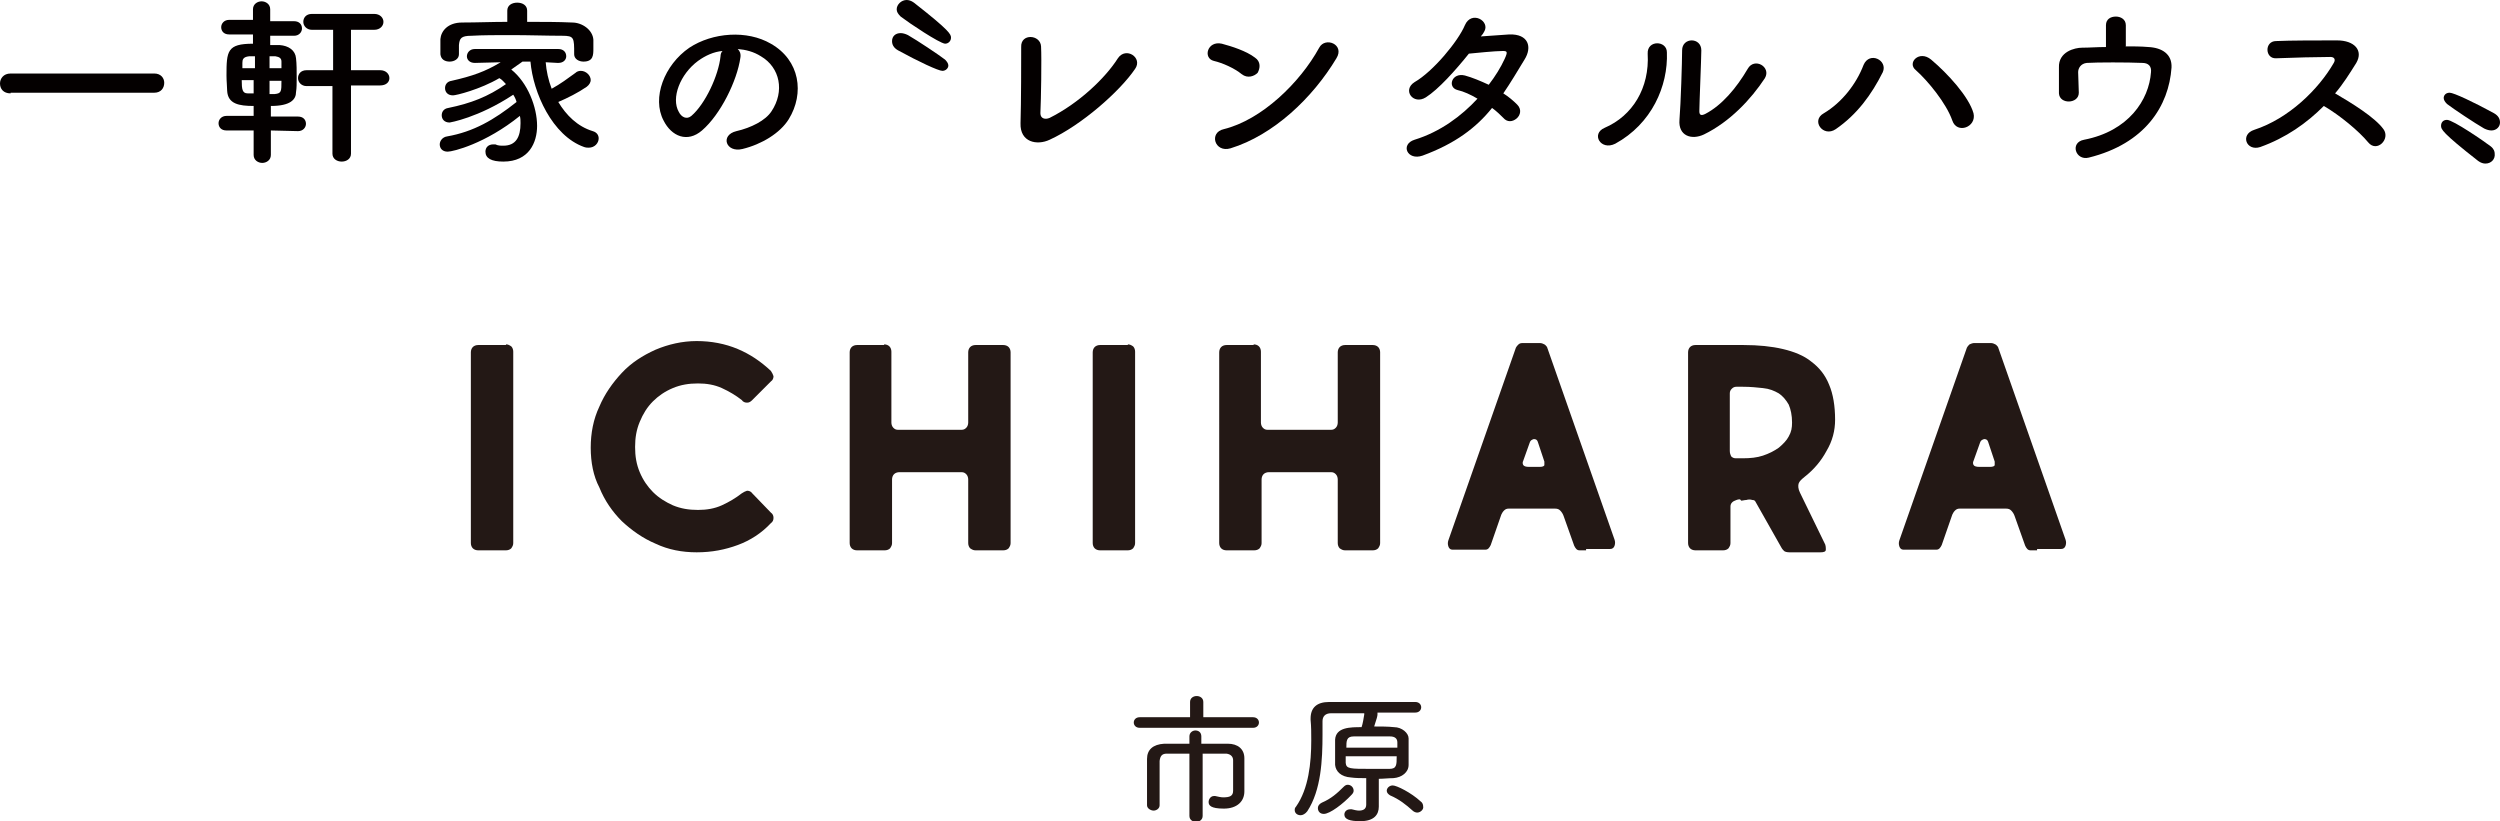
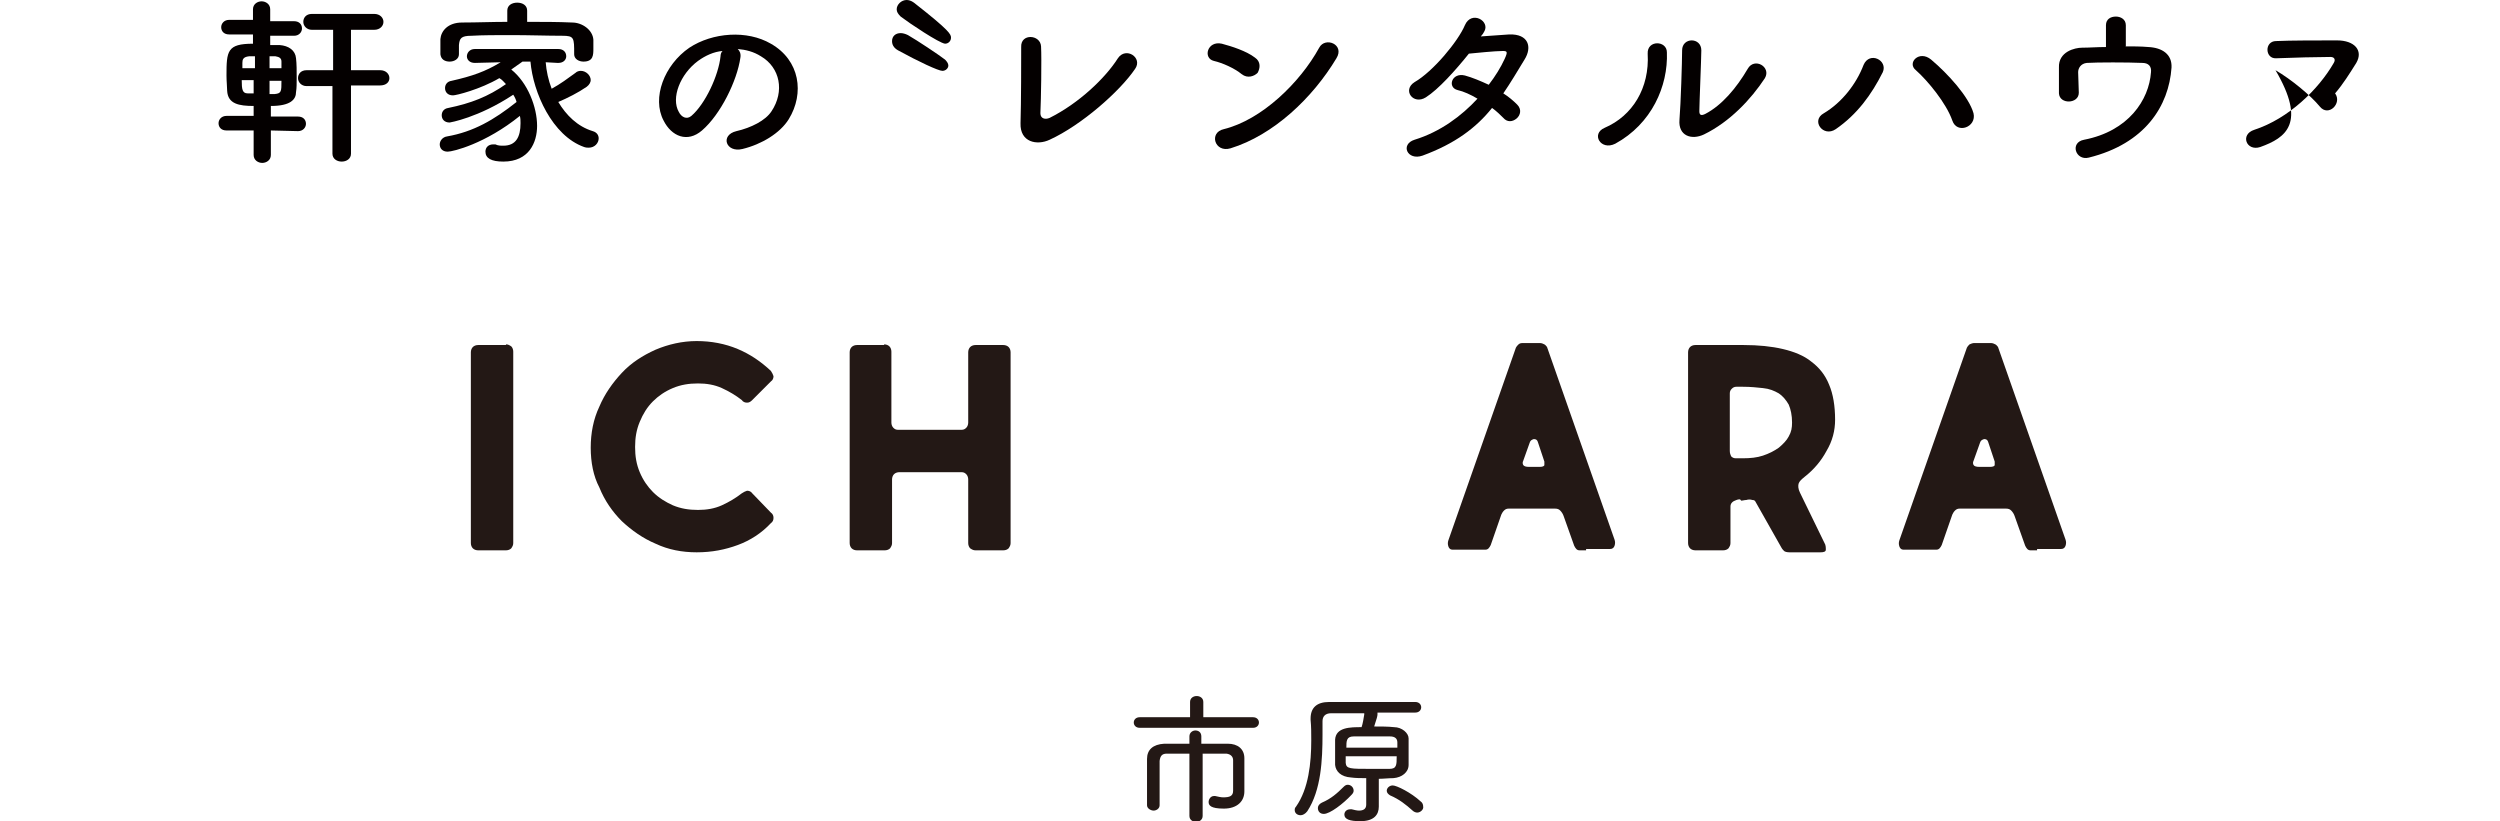
<svg xmlns="http://www.w3.org/2000/svg" version="1.1" id="レイヤー_1" x="0px" y="0px" viewBox="0 0 377.5 124" enable-background="new 0 0 377.5 124" xml:space="preserve">
  <g>
    <g>
      <g>
-         <path fill="#040000" d="M1.6,14.1c-1.1,0-1.6-0.7-1.6-1.5c0-0.7,0.5-1.5,1.6-1.5h21.7c1,0,1.5,0.7,1.5,1.4c0,0.8-0.5,1.5-1.5,1.5     H1.6z" />
        <path fill="#040000" d="M40.9,19.7v3.7c0,0.8-0.7,1.2-1.3,1.2s-1.3-0.4-1.3-1.2v-3.7l-4.1,0c-0.8,0-1.2-0.5-1.2-1.1     c0-0.5,0.4-1.1,1.2-1.1l4.1,0V16c-2.2,0-3.9-0.3-4-2.3c0-0.6-0.1-1.4-0.1-2.3c0-3.7,0.1-4.8,4-4.8V5.2l-3.6,0     c-0.8,0-1.2-0.5-1.2-1.1c0-0.5,0.4-1.1,1.2-1.1l3.6,0V1.4c0-0.8,0.7-1.2,1.3-1.2s1.3,0.4,1.3,1.2v1.8l3.6,0     c0.8,0,1.2,0.5,1.2,1.1c0,0.5-0.4,1.1-1.2,1.1l-3.6,0v1.4c0.6,0,1.1,0,1.4,0c1.4,0.1,2.4,0.8,2.5,2c0.1,0.8,0.1,1.9,0.1,3     c0,0.8,0,1.5-0.1,2.1C44.7,15,43.9,16,40.9,16v1.6l4.1,0c0.8,0,1.2,0.5,1.2,1.1c0,0.5-0.4,1.1-1.2,1.1L40.9,19.7z M38.4,12.1     h-1.9c0,1.4,0.1,2,0.9,2c0.2,0,0.5,0,0.9,0V12.1z M38.4,8.5c-0.4,0-0.7,0-0.8,0c-0.9,0.1-1,0.5-1,1c0,0.2,0,0.5,0,0.8h1.9V8.5z      M42.5,10.3c0-0.4,0-0.7,0-1c0-0.5-0.3-0.7-0.9-0.8c-0.1,0-0.5,0-0.9,0v1.8H42.5z M40.7,12.1v2.1c0.4,0,0.7,0,0.8,0     c1-0.1,1-0.4,1-2H40.7z M50.3,13l-4,0c-0.8,0-1.3-0.6-1.3-1.2c0-0.6,0.4-1.2,1.3-1.2l4,0l0-6.1l-3.2,0c-0.8,0-1.3-0.6-1.3-1.2     c0-0.6,0.4-1.2,1.3-1.2h9.4c0.9,0,1.4,0.6,1.4,1.2c0,0.6-0.5,1.2-1.4,1.2l-3.5,0v6.1l4.4,0c0.9,0,1.4,0.6,1.4,1.2     c0,0.6-0.5,1.1-1.4,1.1l-4.4,0l0,10.3c0,0.8-0.7,1.2-1.4,1.2c-0.7,0-1.4-0.4-1.4-1.2V13z" />
        <path fill="#040000" d="M82.4,9.4c0.1,1.3,0.4,2.7,0.9,4c1.3-0.7,2.5-1.6,3.6-2.4c0.2-0.2,0.5-0.3,0.8-0.3c0.8,0,1.5,0.7,1.5,1.4     c0,0.3-0.2,0.7-0.6,1c-1.3,0.9-2.9,1.7-4.3,2.3c1.2,2,2.9,3.7,5.2,4.4c0.7,0.2,0.9,0.7,0.9,1.1c0,0.7-0.6,1.4-1.5,1.4     c-0.2,0-0.4,0-0.7-0.1c-4.8-1.7-7.7-8.2-8.1-12.9h-1.2c-0.6,0.4-1.1,0.8-1.7,1.2c2.5,2,3.9,5.7,3.9,8.5c0,2.5-1.2,5.4-5.1,5.4     c-1.8,0-2.7-0.5-2.7-1.5c0-0.6,0.4-1.1,1.2-1.1c0.1,0,0.2,0,0.3,0C75.2,22,75.6,22,76,22c1.9,0,2.6-1.3,2.6-3.4     c0-0.4,0-0.7-0.1-1.1c-5.2,4.2-10.1,5.4-10.9,5.4c-0.8,0-1.2-0.5-1.2-1.1c0-0.5,0.4-1.1,1.1-1.2c4-0.7,7.1-2.5,10.5-5.2     c-0.1-0.4-0.3-0.8-0.5-1.1c-5.3,3.5-9.6,4.2-9.6,4.2c-0.8,0-1.2-0.5-1.2-1.1c0-0.5,0.3-1,1-1.1c3.4-0.7,6-1.7,8.7-3.6     c-0.3-0.3-0.6-0.7-1-0.9c-2.9,1.7-6.5,2.6-7,2.6c-0.8,0-1.2-0.5-1.2-1.1c0-0.5,0.3-1,1-1.1c3.1-0.7,5.1-1.4,7.4-2.8l-3.9,0.1h0     c-0.8,0-1.2-0.5-1.2-1c0-0.5,0.4-1.1,1.2-1.1h12.6c0.8,0,1.2,0.5,1.2,1.1c0,0.5-0.4,1-1.2,1c0,0,0,0-0.1,0L82.4,9.4z M79.6,3.3     c2.3,0,4.7,0,6.8,0.1c1.5,0,3.1,1.1,3.2,2.6c0,0.4,0,0.8,0,1.3c0,1,0,2-1.5,2c-0.7,0-1.4-0.4-1.4-1.1c0,0,0,0,0-0.1     c0-2.4,0-2.7-1.8-2.7c-2.3,0-5-0.1-7.7-0.1c-2.2,0-4.3,0-6,0.1c-1.6,0-1.8,0.4-1.9,1.4c0,0,0,0,0,1.4v0c0,0.7-0.7,1.1-1.4,1.1     S66.6,9,66.5,8.2c0-0.3,0-0.7,0-1.1s0-0.8,0-1.2c0.1-1.2,1.1-2.5,3.3-2.5c2.2,0,4.5-0.1,6.8-0.1l0-1.7v0c0-0.8,0.7-1.2,1.5-1.2     s1.5,0.4,1.5,1.2v0L79.6,3.3z" />
        <path fill="#040000" d="M111.8,8.7c-0.5,3.5-3,8.6-5.8,11c-2.2,1.9-4.6,0.9-5.8-1.5c-1.8-3.4,0.1-8.4,3.9-11     c3.5-2.3,8.7-2.7,12.3-0.6c4.4,2.5,5.1,7.5,2.7,11.4c-1.3,2.1-4.1,3.8-7,4.5c-2.5,0.6-3.4-2.1-0.9-2.7c2.2-0.5,4.4-1.6,5.3-3     c2-3,1.3-6.6-1.6-8.3c-1.1-0.7-2.3-1-3.5-1.1C111.7,7.7,111.9,8.1,111.8,8.7z M105.4,9.2c-2.7,2-4.1,5.6-2.9,7.7     c0.4,0.8,1.2,1.2,1.9,0.6c2.1-1.8,4.1-6.1,4.4-9c0-0.3,0.1-0.6,0.3-0.8C107.8,7.8,106.5,8.4,105.4,9.2z" />
        <path fill="#040000" d="M142.3,10.7c-0.6,0-3.6-1.4-6.7-3.1c-0.7-0.4-0.9-0.9-0.9-1.4c0-0.7,0.5-1.2,1.3-1.2     c0.3,0,0.7,0.1,1.1,0.3c1.4,0.8,4.7,3,5.6,3.7c0.3,0.3,0.5,0.6,0.5,0.9C143.2,10.3,142.8,10.7,142.3,10.7z M136,2.5     c-0.4-0.4-0.6-0.7-0.6-1.1c0-0.7,0.7-1.4,1.5-1.4c0.3,0,0.7,0.1,1.1,0.4c5.5,4.3,5.6,4.8,5.6,5.3c0,0.5-0.4,0.9-0.9,0.9     C141.8,6.5,137.3,3.5,136,2.5z" />
        <path fill="#040000" d="M158.5,21.1c-1.9,0.9-4.5,0.4-4.4-2.5c0.1-3.1,0.1-9.7,0.1-11.5c-0.1-2.1,2.9-1.9,3-0.1     c0.1,1.9,0,8-0.1,10.1c0,0.8,0.7,1,1.4,0.7c4.4-2.2,8.4-6,10.3-9c1.2-1.8,3.8-0.1,2.6,1.6C169.1,13.8,163.3,18.9,158.5,21.1z" />
        <path fill="#040000" d="M187.5,11.2c-1.1-0.9-2.9-1.7-4.2-2c-1.7-0.4-1-3.1,1.2-2.6c1.5,0.4,3.7,1.1,5,2.1     c0.9,0.6,0.8,1.6,0.4,2.3C189.4,11.5,188.4,11.9,187.5,11.2z M185.8,22.4c-2.4,0.7-3.3-2.4-1-2.9c5.7-1.4,11.5-7,14.4-12.3     c0.9-1.7,3.9-0.5,2.6,1.6C198.2,14.8,192.3,20.4,185.8,22.4z" />
        <path fill="#040000" d="M214.8,23.5c-2.3,0.8-3.4-1.7-1.2-2.4c3.9-1.2,7.1-3.6,9.5-6.2c-1-0.6-2.1-1.1-3-1.3     c-1.6-0.4-0.9-2.7,1.1-2.2c1.1,0.3,2.3,0.8,3.6,1.4c1-1.3,1.8-2.6,2.4-3.9c0.5-1.1,0.4-1.2-0.3-1.2c-1.1,0-4.1,0.3-5.1,0.4     c-2,2.5-4.6,5.4-6.5,6.6c-1.9,1.2-3.6-1.1-1.7-2.3c2.8-1.6,6.6-6.2,7.6-8.6c1-2.3,3.9-0.6,2.9,1c-0.1,0.2-0.3,0.5-0.5,0.7     c1.4-0.1,3-0.2,4.3-0.3c2.9-0.1,3.5,1.9,2.3,3.8c-1.1,1.8-2.1,3.5-3.2,5.1c0.8,0.5,1.5,1.1,2.1,1.7c0.7,0.7,0.5,1.6-0.1,2.1     s-1.4,0.6-2-0.1c-0.4-0.4-1-1-1.7-1.5C222.9,19.3,219.7,21.7,214.8,23.5z" />
        <path fill="#040000" d="M242.3,19.3c4.2-1.8,6.8-6,6.5-11.2c-0.1-2.1,2.9-2,2.9-0.2c0.2,5.1-2.3,10.8-7.8,13.8     C241.7,22.8,240.2,20.2,242.3,19.3z M257.3,20.3c-1.9,0.9-3.9,0.2-3.7-2.2c0.2-2.4,0.4-8.9,0.4-10.5c0-2,2.9-2,2.9,0     c0,1.1-0.3,8.2-0.3,9.2c0,0.6,0.3,0.7,0.9,0.4c2.5-1.3,4.7-3.9,6.4-6.8c1-1.8,3.6-0.3,2.6,1.4C264.4,15,261.2,18.4,257.3,20.3z" />
        <path fill="#040000" d="M275.4,17.1c2.7-1.6,4.9-4.4,6-7.3c0.9-2.1,3.7-0.7,2.9,1.1c-1.7,3.4-3.9,6.4-7.1,8.6     C275.3,20.8,273.4,18.2,275.4,17.1z M294.8,18.2c-0.9-2.6-3.7-6-5.5-7.6c-1.4-1.1,0.5-3.1,2.3-1.6c2.5,2.1,5.7,5.6,6.4,8.1     C298.5,19.2,295.5,20.3,294.8,18.2z" />
        <path fill="#040000" d="M320.7,7c1.3,0,2.6,0,3.7,0.1c2.1,0.1,3.6,1.1,3.5,3.1c-0.4,5.8-4,11.5-12.5,13.6c-2,0.5-2.9-2.3-0.7-2.7     c6.7-1.3,9.8-6,10.1-10.2c0.1-0.9-0.4-1.4-1.3-1.4c-2.3-0.1-6.8-0.1-8.4,0c-0.9,0.1-1.3,0.8-1.3,1.4c0,0.7,0.1,2.3,0.1,3.1     c0,1.7-2.9,1.8-3,0.1c0-0.8,0-2.6,0-3.9c-0.1-2.4,2.4-3,3.5-3c1.1,0,2.3-0.1,3.6-0.1c0-1.1,0-2.6,0-3.3c0-0.9,0.7-1.3,1.5-1.3     c0.7,0,1.5,0.4,1.5,1.3V7z" />
-         <path fill="#040000" d="M341.3,22.2c-2.1,0.7-3.1-1.9-0.9-2.6c5.2-1.7,9.7-6.1,12-10.1c0.3-0.5,0.1-0.9-0.5-0.9     c-1.8,0-5.7,0.1-8.2,0.2c-1.7,0.1-1.8-2.6,0-2.6c2.1-0.1,6.3-0.1,9.2-0.1c2.6,0,4,1.5,2.9,3.4c-1,1.6-2,3.2-3.2,4.6     c2.4,1.4,6,3.6,7.3,5.4c1.1,1.5-1,3.6-2.3,2c-1.4-1.7-4.3-4.1-6.7-5.5C348.3,18.6,345.2,20.8,341.3,22.2z" />
-         <path fill="#040000" d="M375.3,24.7c-0.3,0-0.7-0.1-1.1-0.4c-5.5-4.3-5.6-4.8-5.6-5.3c0-0.5,0.3-0.9,0.9-0.9c0.9,0,5.7,3.3,6.6,4     c0.5,0.4,0.6,0.8,0.6,1.1C376.8,24,376.2,24.7,375.3,24.7z M376.2,19.7c-0.3,0-0.7-0.1-1.1-0.3c-1.4-0.8-4.7-3-5.6-3.7     c-0.3-0.3-0.5-0.6-0.5-0.9c0-0.4,0.3-0.8,0.9-0.8c0.6,0,3.6,1.4,6.7,3.1c0.7,0.4,0.9,0.9,0.9,1.4C377.5,19.1,377,19.7,376.2,19.7     z" />
+         <path fill="#040000" d="M341.3,22.2c-2.1,0.7-3.1-1.9-0.9-2.6c5.2-1.7,9.7-6.1,12-10.1c0.3-0.5,0.1-0.9-0.5-0.9     c-1.8,0-5.7,0.1-8.2,0.2c-1.7,0.1-1.8-2.6,0-2.6c2.1-0.1,6.3-0.1,9.2-0.1c2.6,0,4,1.5,2.9,3.4c-1,1.6-2,3.2-3.2,4.6     c1.1,1.5-1,3.6-2.3,2c-1.4-1.7-4.3-4.1-6.7-5.5C348.3,18.6,345.2,20.8,341.3,22.2z" />
      </g>
    </g>
    <g>
      <path fill="#231815" d="M76.4,52c0.3,0,0.5,0.1,0.8,0.3c0.2,0.2,0.3,0.5,0.3,0.8V82c0,0.3-0.1,0.5-0.3,0.8    c-0.2,0.2-0.5,0.3-0.8,0.3h-4.2c-0.3,0-0.6-0.1-0.8-0.3c-0.2-0.2-0.3-0.5-0.3-0.8V53.2c0-0.3,0.1-0.6,0.3-0.8    c0.2-0.2,0.5-0.3,0.8-0.3H76.4z" />
      <path fill="#231815" d="M89.2,67.6c0-2.2,0.4-4.3,1.3-6.2c0.8-1.9,2-3.6,3.4-5.1c1.4-1.5,3.1-2.6,5.1-3.5c1.9-0.8,4-1.3,6.2-1.3    c2.2,0,4.3,0.4,6.2,1.2c1.9,0.8,3.5,1.9,5,3.3c0.2,0.3,0.3,0.5,0.4,0.8c0,0.3-0.1,0.6-0.4,0.8l-2.8,2.8c-0.3,0.3-0.5,0.4-0.8,0.4    s-0.6-0.1-0.8-0.4c-0.9-0.7-1.9-1.3-3-1.8s-2.3-0.7-3.6-0.7c-1.4,0-2.6,0.2-3.8,0.7c-1.2,0.5-2.2,1.2-3,2c-0.9,0.9-1.5,1.9-2,3.1    c-0.5,1.2-0.7,2.4-0.7,3.8c0,1.4,0.2,2.6,0.7,3.8c0.5,1.2,1.2,2.2,2,3c0.9,0.9,1.9,1.5,3,2c1.2,0.5,2.4,0.7,3.8,0.7    c1.3,0,2.5-0.2,3.6-0.7s2.1-1.1,3-1.8c0.3-0.2,0.5-0.3,0.8-0.4c0.3,0,0.6,0.1,0.8,0.4l2.8,2.9c0.3,0.2,0.4,0.5,0.4,0.8    c0,0.3-0.1,0.6-0.4,0.8c-1.4,1.5-3.1,2.6-5,3.3s-3.9,1.1-6.2,1.1c-2.2,0-4.3-0.4-6.2-1.3c-1.9-0.8-3.6-2-5.1-3.4    c-1.4-1.4-2.6-3.1-3.4-5.1C89.6,71.9,89.2,69.8,89.2,67.6z" />
      <path fill="#231815" d="M133.5,52c0.3,0,0.6,0.1,0.8,0.3c0.2,0.2,0.3,0.5,0.3,0.8v10.7c0,0.3,0.1,0.6,0.3,0.8    c0.2,0.2,0.4,0.3,0.7,0.3h9.6c0.3,0,0.5-0.1,0.7-0.3c0.2-0.2,0.3-0.5,0.3-0.8V53.2c0-0.3,0.1-0.6,0.3-0.8c0.2-0.2,0.5-0.3,0.8-0.3    h4.2c0.3,0,0.6,0.1,0.8,0.3c0.2,0.2,0.3,0.5,0.3,0.8V82c0,0.3-0.1,0.5-0.3,0.8c-0.2,0.2-0.5,0.3-0.8,0.3h-4.2    c-0.3,0-0.5-0.1-0.8-0.3c-0.2-0.2-0.3-0.5-0.3-0.8v-9.6c0-0.3-0.1-0.6-0.3-0.8c-0.2-0.2-0.4-0.3-0.7-0.3h-9.4    c-0.3,0-0.6,0.1-0.8,0.3c-0.2,0.2-0.3,0.5-0.3,0.8V82c0,0.3-0.1,0.5-0.3,0.8c-0.2,0.2-0.5,0.3-0.8,0.3h-4.2    c-0.3,0-0.6-0.1-0.8-0.3c-0.2-0.2-0.3-0.5-0.3-0.8V53.2c0-0.3,0.1-0.6,0.3-0.8c0.2-0.2,0.5-0.3,0.8-0.3H133.5z" />
-       <path fill="#231815" d="M170.3,52c0.3,0,0.5,0.1,0.8,0.3c0.2,0.2,0.3,0.5,0.3,0.8V82c0,0.3-0.1,0.5-0.3,0.8    c-0.2,0.2-0.5,0.3-0.8,0.3h-4.2c-0.3,0-0.6-0.1-0.8-0.3c-0.2-0.2-0.3-0.5-0.3-0.8V53.2c0-0.3,0.1-0.6,0.3-0.8    c0.2-0.2,0.5-0.3,0.8-0.3H170.3z" />
-       <path fill="#231815" d="M189.3,52c0.3,0,0.6,0.1,0.8,0.3c0.2,0.2,0.3,0.5,0.3,0.8v10.7c0,0.3,0.1,0.6,0.3,0.8    c0.2,0.2,0.4,0.3,0.7,0.3h9.6c0.3,0,0.5-0.1,0.7-0.3c0.2-0.2,0.3-0.5,0.3-0.8V53.2c0-0.3,0.1-0.6,0.3-0.8c0.2-0.2,0.5-0.3,0.8-0.3    h4.2c0.3,0,0.6,0.1,0.8,0.3c0.2,0.2,0.3,0.5,0.3,0.8V82c0,0.3-0.1,0.5-0.3,0.8c-0.2,0.2-0.5,0.3-0.8,0.3h-4.2    c-0.3,0-0.5-0.1-0.8-0.3c-0.2-0.2-0.3-0.5-0.3-0.8v-9.6c0-0.3-0.1-0.6-0.3-0.8c-0.2-0.2-0.4-0.3-0.7-0.3h-9.4    c-0.3,0-0.6,0.1-0.8,0.3c-0.2,0.2-0.3,0.5-0.3,0.8V82c0,0.3-0.1,0.5-0.3,0.8c-0.2,0.2-0.5,0.3-0.8,0.3h-4.2    c-0.3,0-0.6-0.1-0.8-0.3c-0.2-0.2-0.3-0.5-0.3-0.8V53.2c0-0.3,0.1-0.6,0.3-0.8c0.2-0.2,0.5-0.3,0.8-0.3H189.3z" />
      <path fill="#231815" d="M239.5,83.1c-0.3,0-0.6,0-1,0c-0.4,0-0.6-0.3-0.8-0.7l-1.6-4.5c-0.1-0.3-0.3-0.6-0.5-0.8    c-0.2-0.2-0.4-0.3-0.8-0.3h-7c-0.3,0-0.5,0.1-0.7,0.3c-0.2,0.2-0.3,0.4-0.4,0.6l-1.6,4.6c-0.2,0.4-0.4,0.7-0.8,0.7    c-0.4,0-0.7,0-1,0h-4c-0.3,0-0.5-0.2-0.6-0.5c-0.1-0.3-0.1-0.6,0-0.9l10.2-29.1c0.1-0.2,0.2-0.3,0.4-0.5s0.5-0.2,0.7-0.2h2.5    c0.3,0,0.5,0.1,0.7,0.2c0.2,0.1,0.3,0.3,0.4,0.4l10.2,29.1c0.1,0.3,0.1,0.6,0,0.9c-0.1,0.3-0.3,0.5-0.7,0.5H239.5z M230,69.6    c-0.1,0.2-0.1,0.4,0,0.6c0.1,0.2,0.4,0.3,0.9,0.3h1.6c0.4,0,0.7-0.1,0.7-0.3c0-0.2,0-0.3,0-0.5l-1-3c-0.1-0.3-0.3-0.4-0.6-0.4    c-0.3,0.1-0.5,0.2-0.6,0.5L230,69.6z" />
      <path fill="#231815" d="M262.2,75.5c-0.6,0.2-0.9,0.5-0.9,1V82c0,0.3-0.1,0.5-0.3,0.8c-0.2,0.2-0.5,0.3-0.8,0.3H256    c-0.3,0-0.6-0.1-0.8-0.3c-0.2-0.2-0.3-0.5-0.3-0.8V53.2c0-0.3,0.1-0.6,0.3-0.8c0.2-0.2,0.5-0.3,0.8-0.3h7.3c2.2,0,4.2,0.2,5.9,0.6    s3.2,1,4.3,1.9c1.2,0.9,2.1,2,2.7,3.5c0.6,1.4,0.9,3.2,0.9,5.3c0,1.6-0.4,3.2-1.3,4.7c-0.8,1.5-1.9,2.8-3.3,3.9    c-0.5,0.4-0.8,0.7-0.9,1c-0.1,0.3-0.1,0.8,0.2,1.4l3.7,7.6c0.2,0.3,0.2,0.7,0.2,1c0,0.3-0.3,0.4-0.8,0.4h-4.7    c-0.4,0-0.7-0.1-0.8-0.2s-0.3-0.3-0.4-0.5l-3.9-6.9c-0.1-0.2-0.2-0.3-0.5-0.3c-0.3-0.1-0.6-0.1-0.9,0c-0.3,0-0.5,0.1-0.8,0.1    C262.8,75.3,262.5,75.4,262.2,75.5z M262.2,58.4c-0.3,0-0.5,0.1-0.7,0.3s-0.3,0.4-0.3,0.7v8.7c0,0.3,0.1,0.6,0.2,0.8    c0.2,0.2,0.4,0.3,0.7,0.3h1.1c1.1,0,2.1-0.1,3-0.4c0.9-0.3,1.7-0.7,2.4-1.2c0.6-0.5,1.2-1.1,1.5-1.7c0.4-0.7,0.5-1.3,0.5-2.1    c0-1.1-0.2-2-0.5-2.7c-0.4-0.7-0.9-1.3-1.5-1.7c-0.7-0.4-1.4-0.7-2.4-0.8c-0.9-0.1-1.9-0.2-3-0.2H262.2z" />
      <path fill="#231815" d="M307.6,83.1c-0.3,0-0.6,0-1,0c-0.4,0-0.6-0.3-0.8-0.7l-1.6-4.5c-0.1-0.3-0.3-0.6-0.5-0.8    c-0.2-0.2-0.4-0.3-0.8-0.3h-7c-0.3,0-0.5,0.1-0.7,0.3c-0.2,0.2-0.3,0.4-0.4,0.6l-1.6,4.6c-0.2,0.4-0.4,0.7-0.8,0.7    c-0.4,0-0.7,0-1,0h-4c-0.3,0-0.5-0.2-0.6-0.5c-0.1-0.3-0.1-0.6,0-0.9l10.2-29.1c0.1-0.2,0.2-0.3,0.4-0.5c0.2-0.1,0.5-0.2,0.7-0.2    h2.5c0.3,0,0.5,0.1,0.7,0.2c0.2,0.1,0.3,0.3,0.4,0.4l10.2,29.1c0.1,0.3,0.1,0.6,0,0.9c-0.1,0.3-0.3,0.5-0.7,0.5H307.6z M298,69.6    c-0.1,0.2-0.1,0.4,0,0.6s0.4,0.3,0.9,0.3h1.6c0.4,0,0.7-0.1,0.7-0.3c0-0.2,0-0.3,0-0.5l-1-3c-0.1-0.3-0.3-0.4-0.6-0.4    c-0.3,0.1-0.5,0.2-0.6,0.5L298,69.6z" />
    </g>
    <g>
      <path fill="#231815" d="M180.6,109.9l-8.5,0c-0.6,0-0.9-0.4-0.9-0.8c0-0.4,0.3-0.8,0.9-0.8l7.6,0l0-2.3c0-0.6,0.5-0.9,1-0.9    c0.5,0,1,0.3,1,0.9l0,2.3l7.5,0c0.6,0,0.9,0.4,0.9,0.8c0,0.4-0.3,0.8-0.9,0.8L180.6,109.9z M186.2,119.4c0,0,0-3.5,0-4.6    c0-0.5-0.3-0.9-1-1c-0.9,0-2.2,0-3.6,0l0,9.4c0,0.6-0.5,0.9-1,0.9c-0.5,0-1-0.3-1-0.9l0-9.4c-1.3,0-2.6,0-3.4,0    c-0.7,0-1,0.3-1.1,1.1c0,0.7,0,1.9,0,3.2c0,1.3,0,2.6,0,3.5v0c0,0.5-0.5,0.8-0.9,0.8s-1-0.3-1-0.8v-1.9c0-1.8,0-3.9,0-5.1    c0-1.4,0.9-2.2,2.6-2.3c1,0,2.3,0,3.8,0v-1.1c0-0.6,0.5-0.9,0.9-0.9c0.5,0,0.9,0.3,0.9,0.9v1.1c1.5,0,3,0,4,0    c1.5,0,2.5,0.8,2.5,2.2v1.2c0,2.8,0,3.8,0,3.8v0c0,1.5-1.1,2.6-3.1,2.6c-2,0-2.3-0.5-2.3-1c0-0.4,0.3-0.9,0.8-0.9    c0.1,0,0.1,0,0.2,0c0.4,0.1,0.9,0.2,1.2,0.2C185.7,120.4,186.2,120.2,186.2,119.4L186.2,119.4z" />
      <path fill="#231815" d="M206.3,117.5c-0.8,0-1.6,0-2.3-0.1c-1.5-0.1-2.3-0.9-2.4-1.9c0-0.5,0-1,0-1.5c0-0.8,0-1.6,0-2.3    c0.1-1.9,2.3-1.9,4-1.9c0.2-0.6,0.3-1.3,0.4-1.9c0,0,0-0.1,0-0.2c-2.1,0-4,0-5,0c-0.9,0-1.3,0.5-1.3,1.2c0,0.6,0,1.3,0,2    c0,3.8-0.2,8.4-2.3,11.6c-0.3,0.4-0.7,0.6-1,0.6c-0.5,0-0.9-0.3-0.9-0.8c0-0.1,0-0.3,0.2-0.5c1.9-2.7,2.3-6.6,2.3-10    c0-1.1,0-2.1-0.1-3.1v-0.2c0-1.6,0.9-2.5,2.8-2.5c1.5,0,4,0,6.5,0c2.5,0,5,0,6.5,0c0.6,0,0.9,0.4,0.9,0.8s-0.3,0.8-0.9,0.8h0    c-1.3,0-3.5,0-5.7,0c0,0.1,0,0.2,0,0.3c0,0.2-0.1,0.6-0.5,1.8c1,0,2.1,0,3,0.1c1.2,0,2.2,0.9,2.2,1.7c0,0.8,0,1.6,0,2.5    c0,0.5,0,1,0,1.5c0,1.1-1,1.9-2.3,2c-0.7,0-1.5,0.1-2.2,0.1c0,0.8,0,2.2,0,2.4c0,0.6,0,1,0,1.7v0.1c0,1.2-0.7,2.2-2.8,2.2    c-1.6,0-2.4-0.3-2.4-1c0-0.4,0.3-0.8,0.9-0.8c0.1,0,0.2,0,0.2,0c0.4,0.1,0.8,0.2,1.1,0.2c0.6,0,1.1-0.2,1.1-0.9V117.5z     M199.9,122.9c-0.6,0-0.9-0.4-0.9-0.9c0-0.3,0.2-0.6,0.6-0.8c1.4-0.6,2.3-1.4,3.3-2.4c0.2-0.2,0.4-0.3,0.6-0.3    c0.5,0,0.9,0.4,0.9,0.9c0,0.2-0.1,0.4-0.3,0.6C202.8,121.4,200.8,122.9,199.9,122.9z M203.2,114.2c0,0.4,0,0.7,0,1    c0.1,0.9,0.6,0.9,3.9,0.9c1,0,1.9,0,2.7,0c1.1,0,1.1-0.6,1.1-1.9H203.2z M211,112.9c0-0.3,0-0.6,0-0.8c0-0.6-0.4-0.9-1.1-0.9    c-0.8,0-1.8,0-2.8,0c-1,0-1.9,0-2.7,0c-1.1,0-1.1,0.7-1.1,1.7H211z M214,122.7c-0.2,0-0.5-0.1-0.7-0.3c-1-0.9-2-1.7-3.4-2.3    c-0.3-0.2-0.5-0.4-0.5-0.7c0-0.4,0.4-0.8,0.9-0.8c0.6,0,2.8,1.1,4.2,2.4c0.3,0.2,0.4,0.5,0.4,0.8C215,122.2,214.5,122.7,214,122.7    z" />
    </g>
  </g>
  <g>
</g>
  <g>
</g>
  <g>
</g>
  <g>
</g>
  <g>
</g>
  <g>
</g>
  <g>
</g>
  <g>
</g>
  <g>
</g>
  <g>
</g>
  <g>
</g>
  <g>
</g>
  <g>
</g>
  <g>
</g>
  <g>
</g>
</svg>